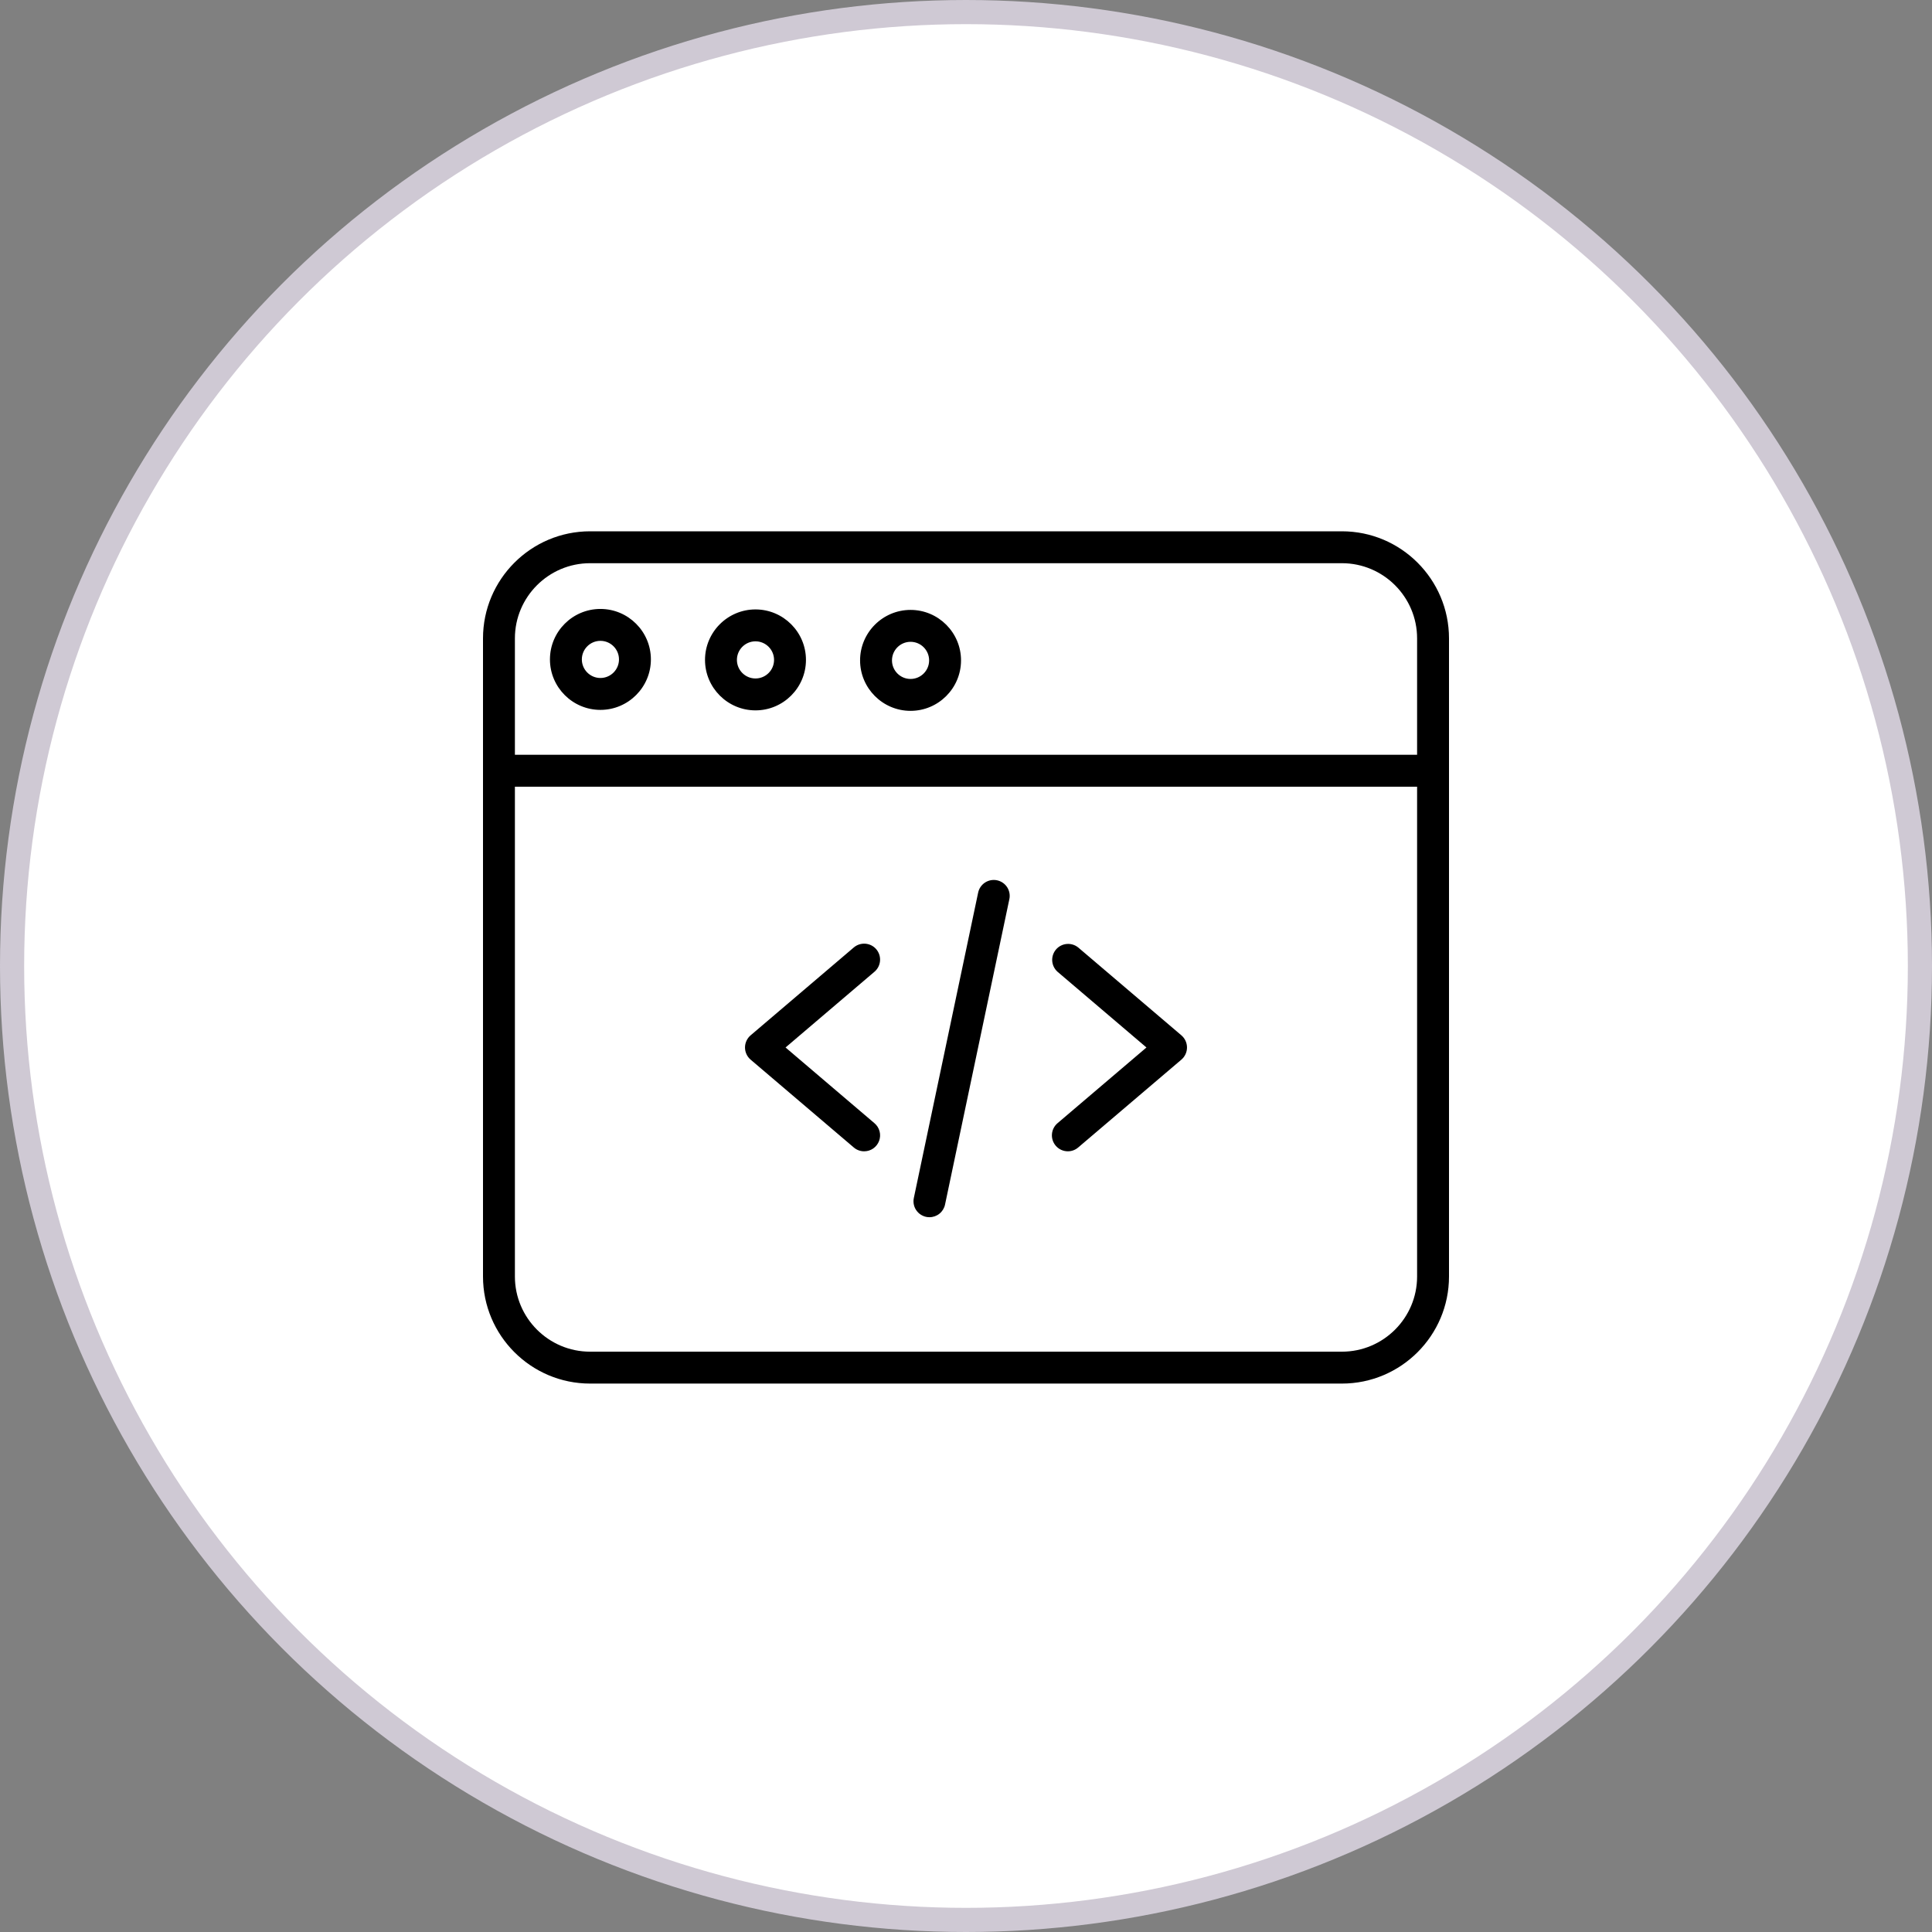
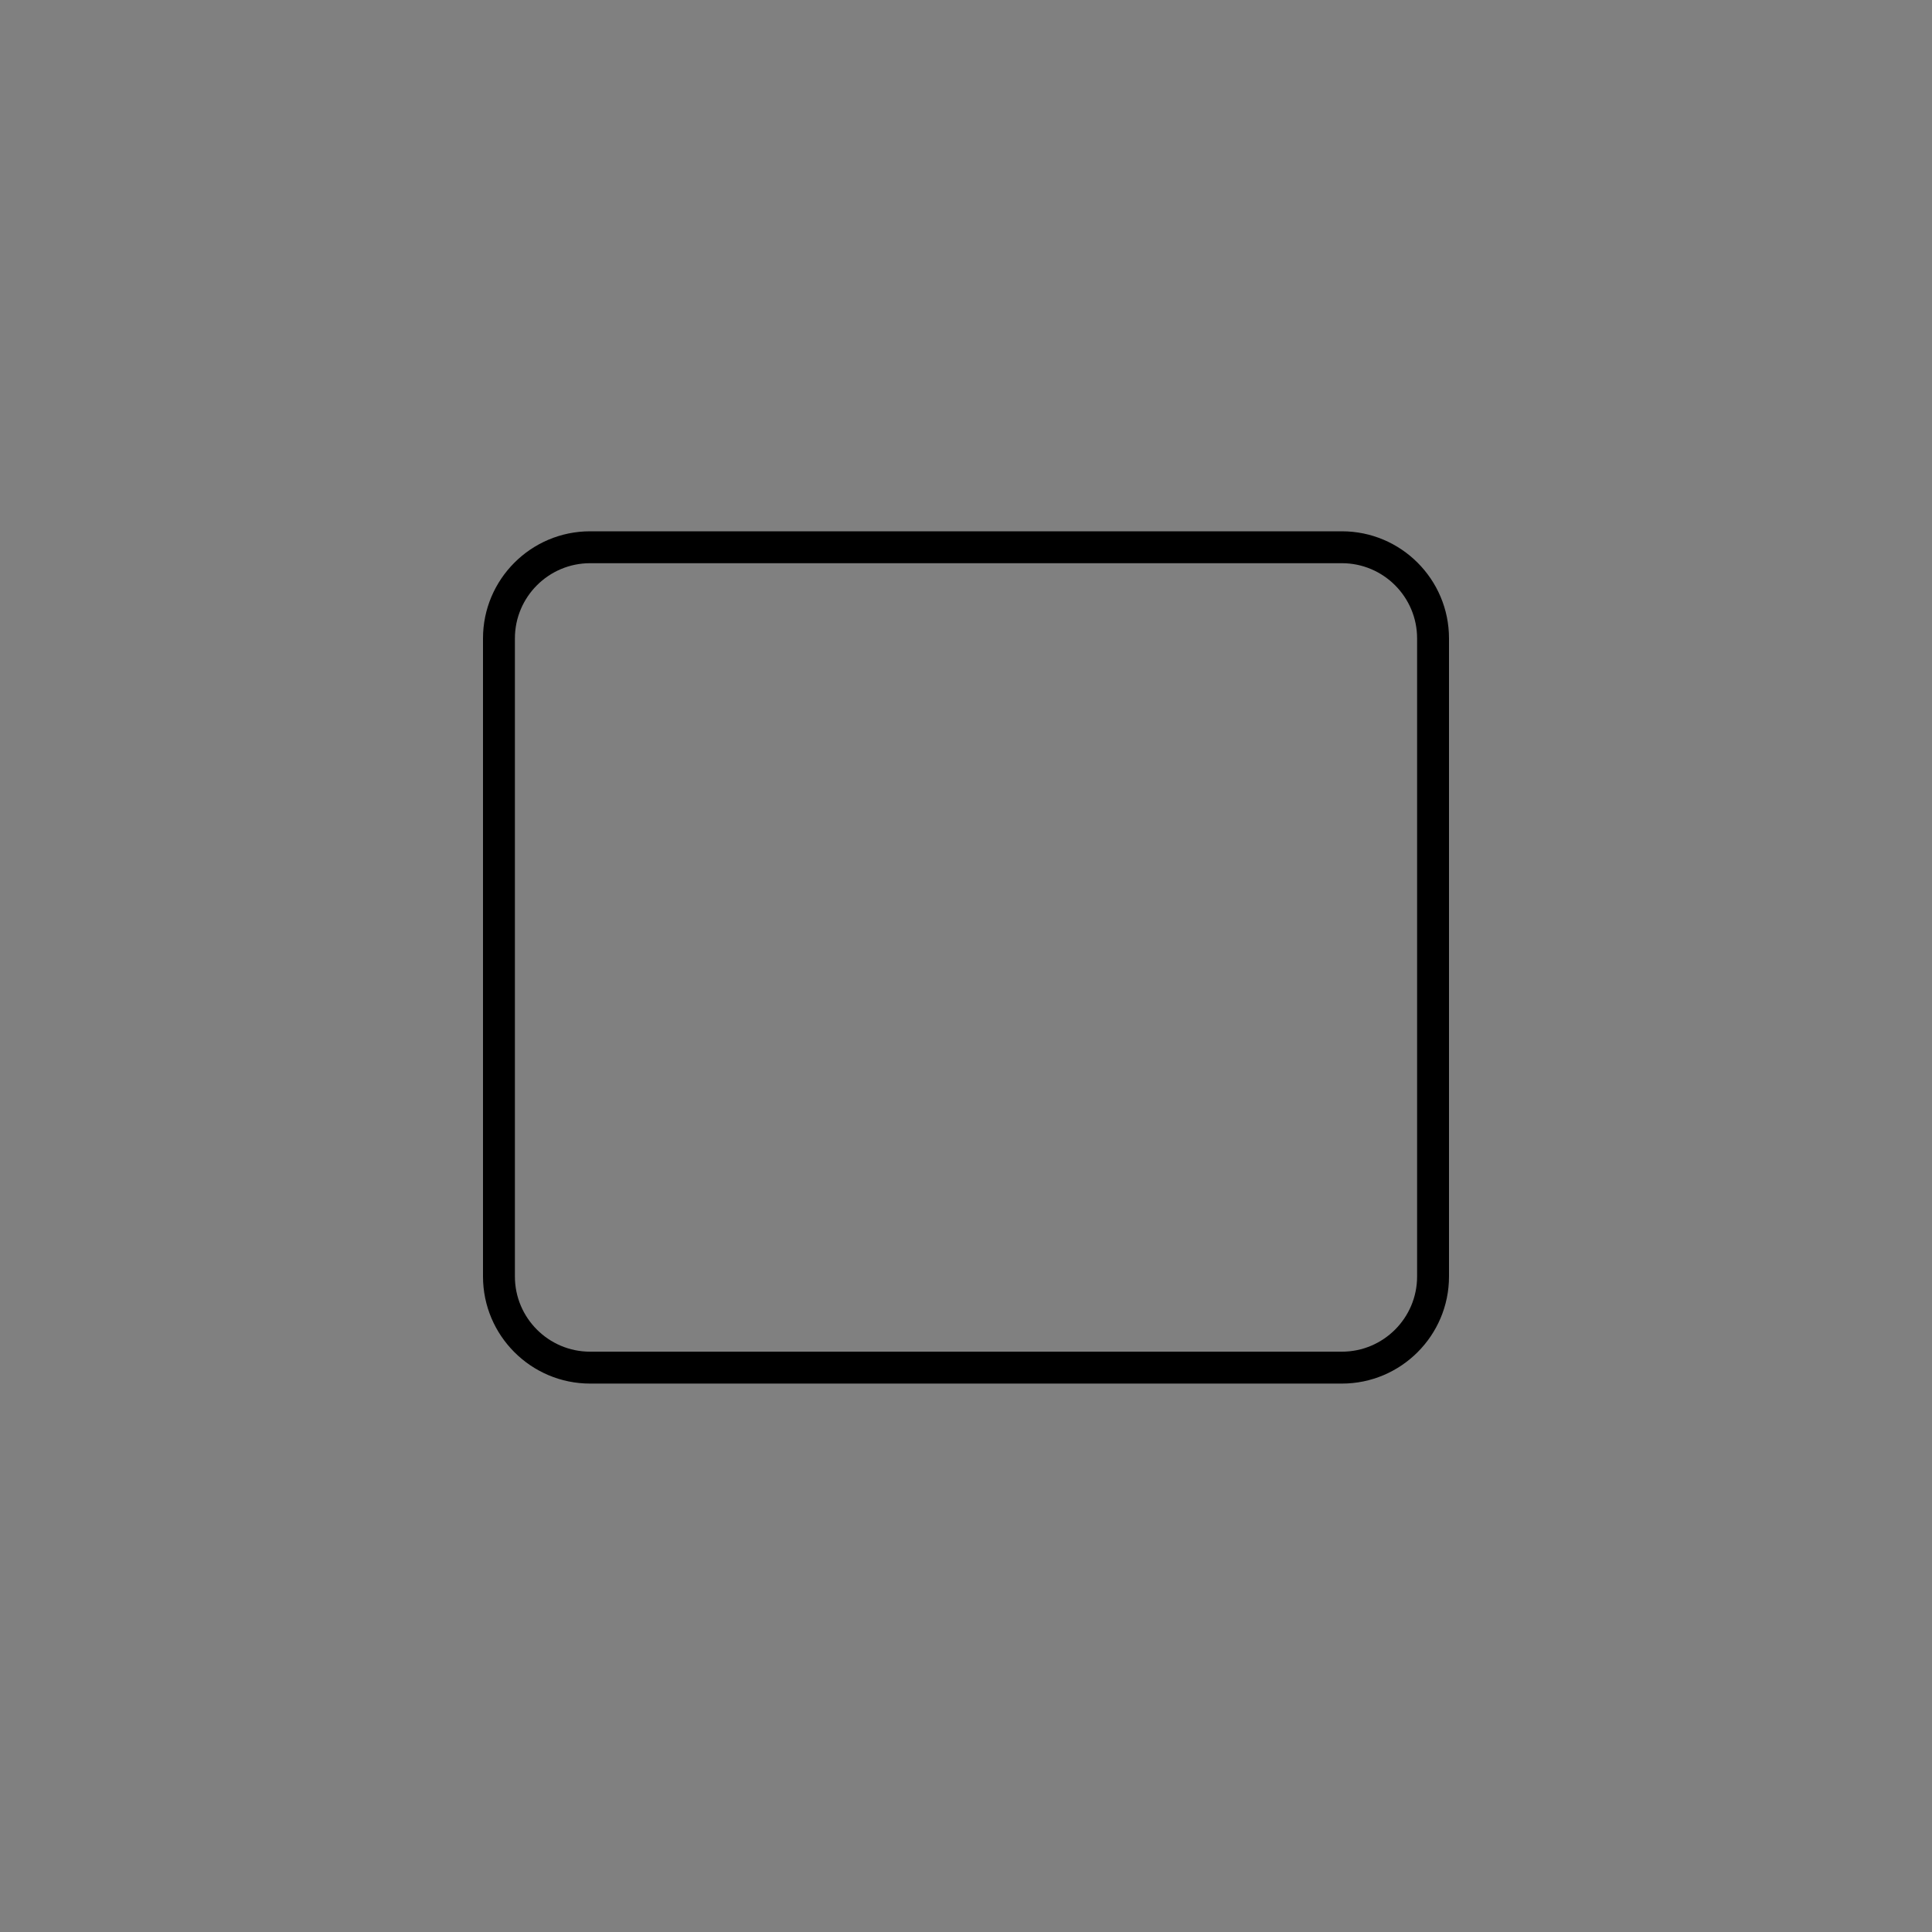
<svg xmlns="http://www.w3.org/2000/svg" width="80" height="80" viewBox="0 0 80 80" fill="none">
  <rect x="0" y="0" width="80" height="80" fill="#808080" stroke="none" />
-   <circle cx="40" cy="40" r="39.5" fill="white" stroke="#CFC9D4" />
-   <path d="M35.782 47.673C35.625 47.673 35.473 47.617 35.354 47.515L31.081 43.877C31.008 43.815 30.95 43.738 30.91 43.651C30.869 43.564 30.849 43.469 30.849 43.374C30.849 43.278 30.869 43.184 30.91 43.097C30.95 43.01 31.008 42.933 31.081 42.871L35.354 39.232C35.487 39.119 35.66 39.063 35.835 39.077C36.01 39.091 36.172 39.173 36.285 39.307C36.521 39.585 36.488 40.001 36.21 40.238L32.528 43.374L36.21 46.51C36.313 46.597 36.387 46.714 36.421 46.845C36.456 46.976 36.449 47.114 36.402 47.241C36.355 47.368 36.271 47.477 36.16 47.555C36.049 47.632 35.917 47.673 35.782 47.673ZM44.218 47.673C44.031 47.673 43.845 47.594 43.715 47.441C43.601 47.307 43.545 47.134 43.559 46.96C43.573 46.785 43.656 46.623 43.789 46.51L47.472 43.374L43.789 40.238C43.661 40.123 43.582 39.962 43.57 39.79C43.559 39.618 43.615 39.448 43.726 39.317C43.838 39.186 43.997 39.103 44.169 39.088C44.34 39.072 44.511 39.124 44.645 39.232L48.919 42.871C48.991 42.933 49.05 43.01 49.09 43.097C49.13 43.184 49.151 43.278 49.151 43.374C49.151 43.469 49.13 43.564 49.09 43.651C49.05 43.737 48.991 43.815 48.919 43.877L44.645 47.515C44.526 47.617 44.374 47.673 44.218 47.673H44.218ZM38.487 50.402C38.389 50.403 38.291 50.381 38.203 50.338C38.114 50.296 38.035 50.235 37.974 50.158C37.911 50.082 37.867 49.993 37.844 49.897C37.821 49.801 37.819 49.702 37.84 49.606L40.503 36.961C40.539 36.789 40.642 36.639 40.789 36.544C40.935 36.448 41.114 36.415 41.285 36.451C41.457 36.487 41.607 36.59 41.703 36.736C41.798 36.883 41.832 37.062 41.795 37.233L39.132 49.878C39.101 50.026 39.02 50.159 38.903 50.254C38.785 50.35 38.638 50.402 38.487 50.402Z" fill="black" />
-   <path d="M55.566 57.291H24.434C21.989 57.291 20 55.302 20 52.857V26.434C20 23.989 21.989 22 24.434 22H55.566C58.011 22 60 23.989 60 26.434V52.857C60 55.302 58.011 57.291 55.566 57.291ZM24.434 23.321C22.718 23.321 21.321 24.718 21.321 26.434V52.857C21.321 54.574 22.718 55.97 24.434 55.97H55.566C57.282 55.97 58.679 54.574 58.679 52.857V26.434C58.679 24.718 57.282 23.321 55.566 23.321H24.434Z" fill="black" />
-   <path d="M59.339 32.575H20.66C20.487 32.572 20.322 32.501 20.2 32.377C20.079 32.254 20.011 32.088 20.011 31.915C20.011 31.741 20.079 31.575 20.2 31.451C20.322 31.328 20.487 31.257 20.66 31.254H59.339C59.513 31.257 59.678 31.328 59.799 31.451C59.92 31.575 59.989 31.741 59.989 31.915C59.989 32.088 59.92 32.254 59.799 32.377C59.678 32.501 59.513 32.572 59.339 32.575ZM31.283 29.415C30.131 29.415 29.193 28.477 29.193 27.325C29.193 26.173 30.131 25.235 31.283 25.235C32.435 25.235 33.373 26.173 33.373 27.325C33.373 28.477 32.435 29.415 31.283 29.415ZM31.283 26.556C30.859 26.556 30.514 26.901 30.514 27.325C30.514 27.749 30.859 28.094 31.283 28.094C31.707 28.094 32.052 27.749 32.052 27.325C32.052 26.901 31.707 26.556 31.283 26.556ZM24.862 29.395C23.709 29.395 22.772 28.457 22.772 27.305C22.772 26.152 23.709 25.215 24.862 25.215C26.014 25.215 26.952 26.152 26.952 27.305C26.952 28.457 26.014 29.395 24.862 29.395ZM24.862 26.536C24.438 26.536 24.093 26.881 24.093 27.305C24.093 27.729 24.438 28.074 24.862 28.074C25.286 28.074 25.631 27.729 25.631 27.305C25.631 26.881 25.286 26.536 24.862 26.536ZM37.704 29.435C36.552 29.435 35.614 28.497 35.614 27.345C35.614 26.193 36.552 25.255 37.704 25.255C38.856 25.255 39.794 26.193 39.794 27.345C39.794 28.497 38.856 29.435 37.704 29.435ZM37.704 26.576C37.28 26.576 36.935 26.921 36.935 27.345C36.935 27.769 37.28 28.114 37.704 28.114C38.128 28.114 38.473 27.769 38.473 27.345C38.473 26.921 38.128 26.576 37.704 26.576Z" fill="black" />
+   <path d="M55.566 57.291H24.434C21.989 57.291 20 55.302 20 52.857V26.434C20 23.989 21.989 22 24.434 22H55.566C58.011 22 60 23.989 60 26.434V52.857C60 55.302 58.011 57.291 55.566 57.291ZM24.434 23.321C22.718 23.321 21.321 24.718 21.321 26.434V52.857C21.321 54.574 22.718 55.97 24.434 55.97H55.566C57.282 55.97 58.679 54.574 58.679 52.857V26.434C58.679 24.718 57.282 23.321 55.566 23.321Z" fill="black" />
</svg>